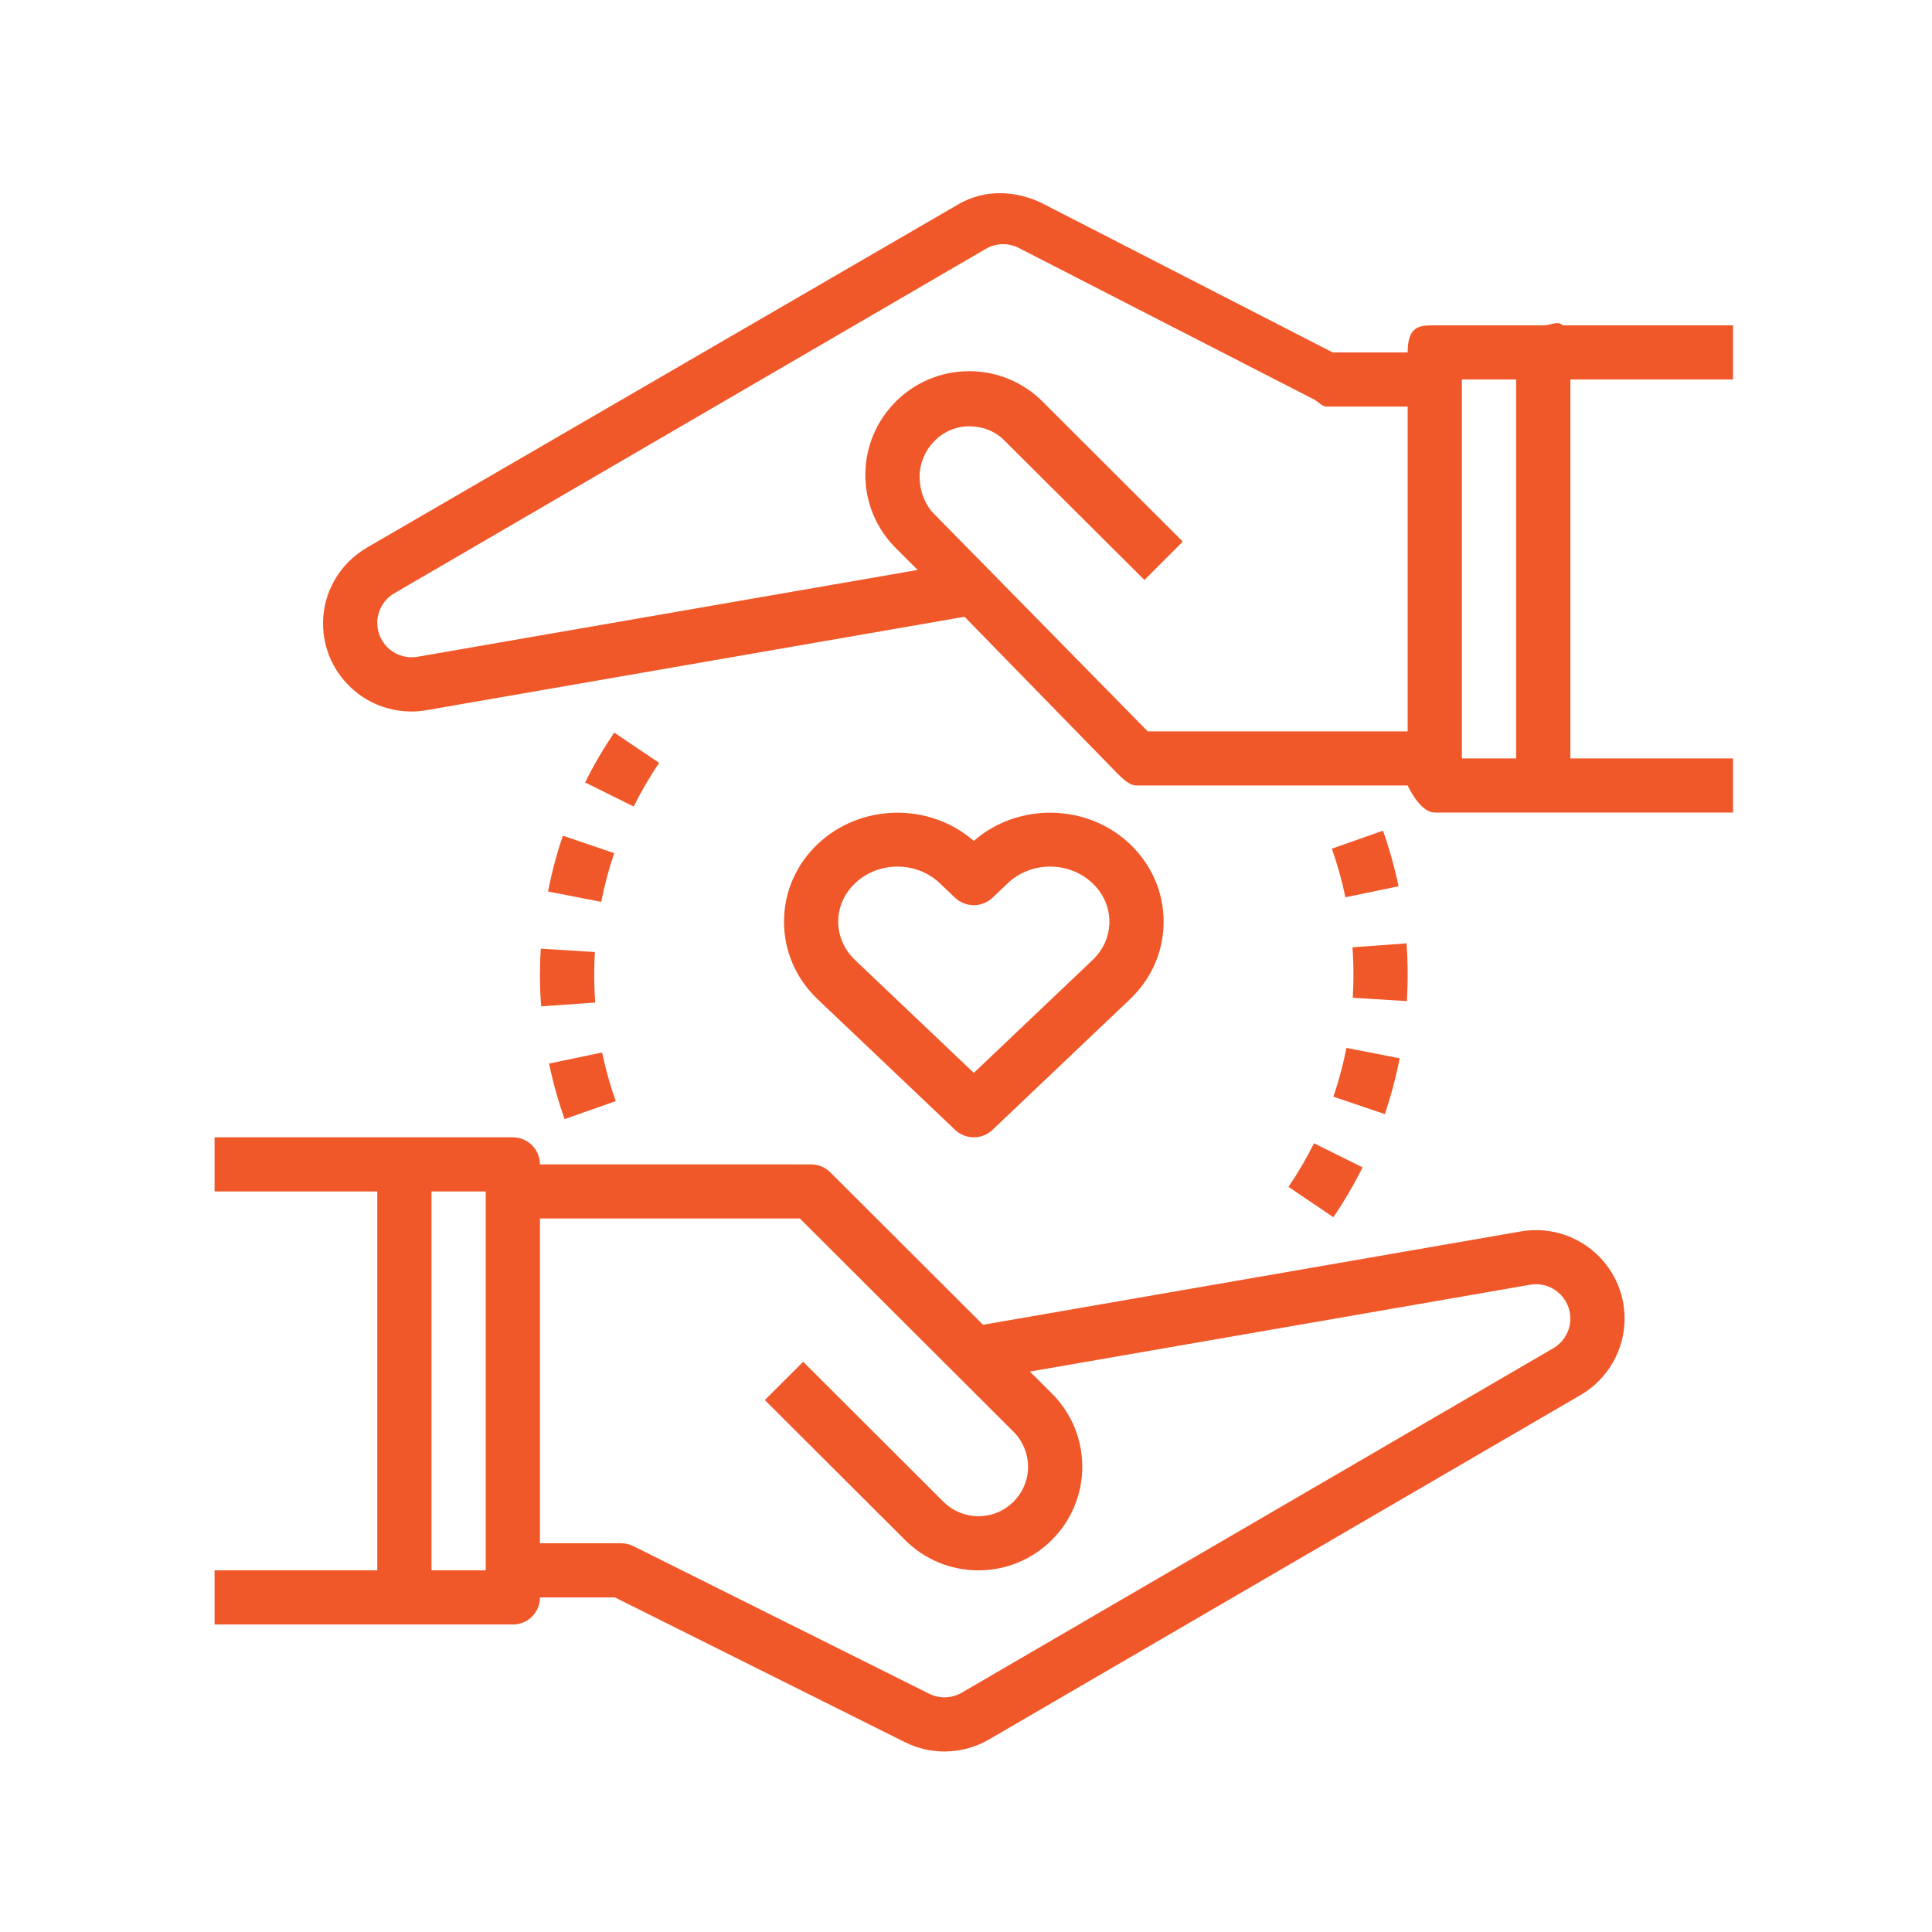
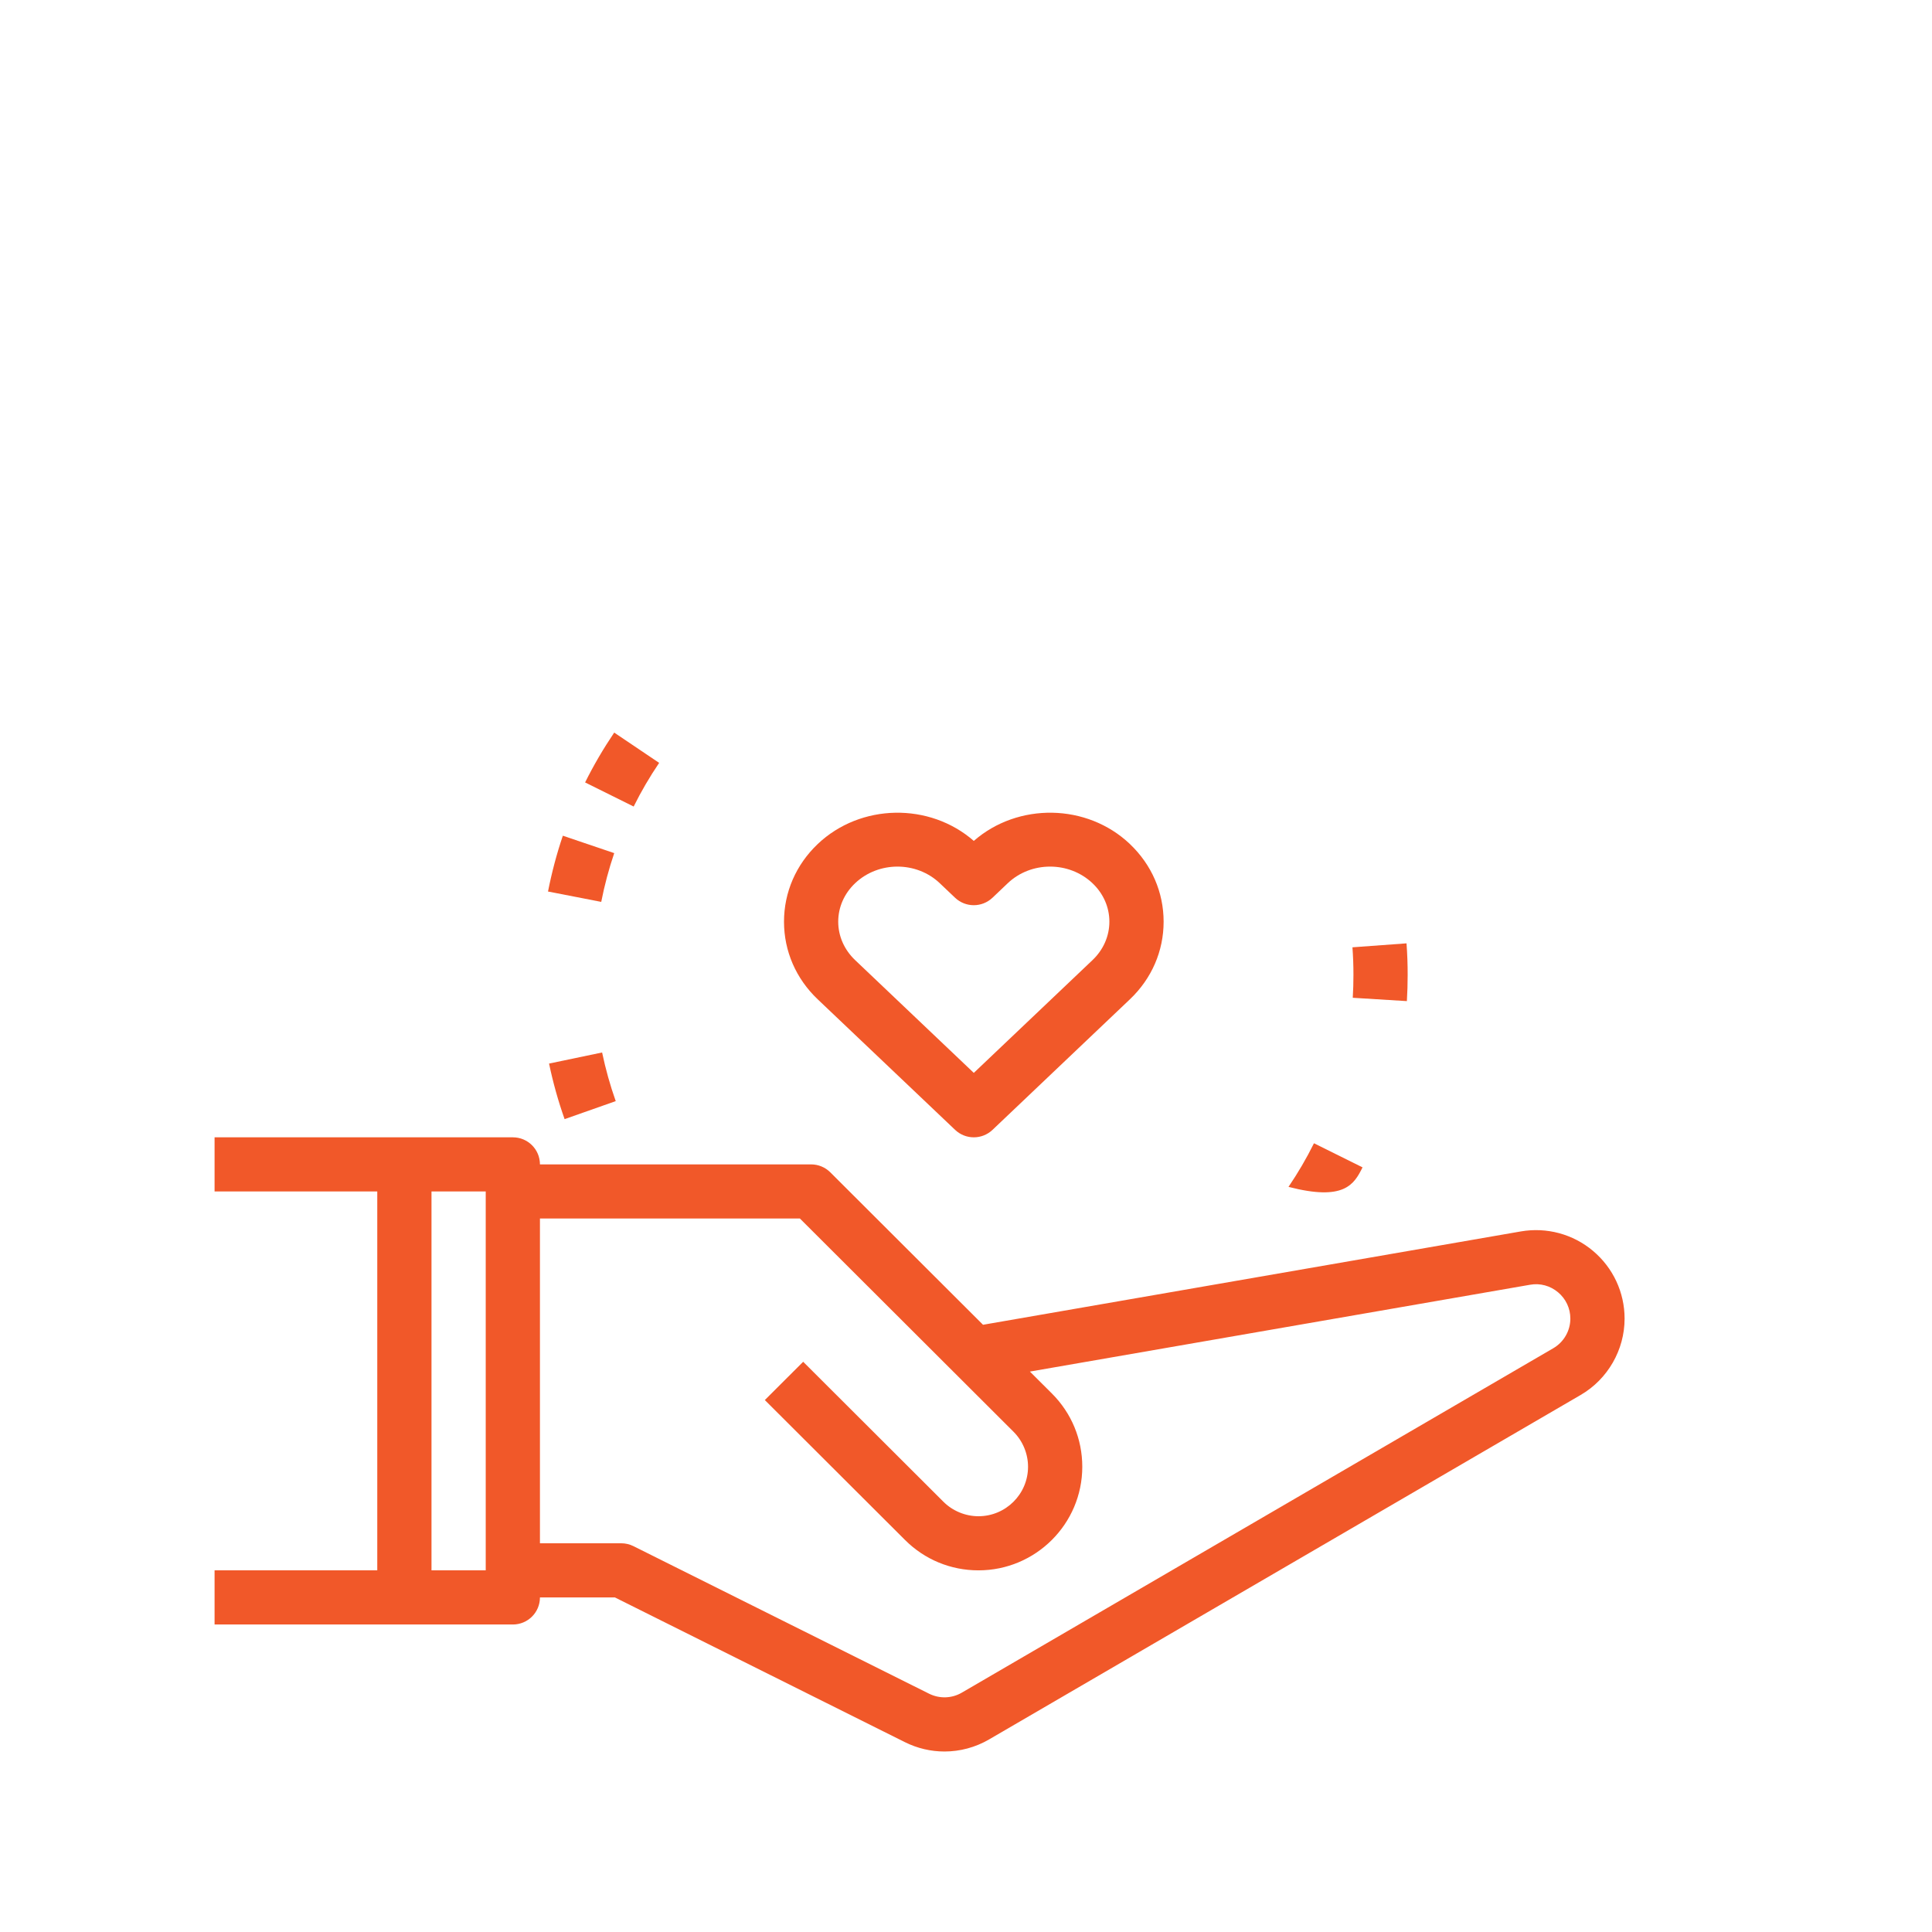
<svg xmlns="http://www.w3.org/2000/svg" width="80px" height="80px" viewBox="0 0 80 80" version="1.1">
  <title>Artboard Copy 3</title>
  <desc>Created with Sketch.</desc>
  <defs />
  <g id="Page-1" stroke="none" stroke-width="1" fill="none" fill-rule="evenodd">
    <g id="Artboard-Copy-3" fill="#F15829">
      <g id="001-charity" transform="translate(8, 8)">
        <g id="Capa_1">
          <g id="Group">
            <path d="M54.973,42.991 L32.705,46.856 L26.38,40.543 C26.17,40.333 25.885,40.215 25.587,40.215 L14.358,40.215 C14.358,39.595 13.857,39.094 13.236,39.094 L8.744,39.094 L0.885,39.094 L0.885,41.336 L7.622,41.336 L7.622,57.025 L0.885,57.025 L0.885,59.267 L8.744,59.267 L13.236,59.267 C13.857,59.267 14.358,58.766 14.358,58.146 L17.462,58.146 L29.466,64.137 C29.985,64.396 30.547,64.526 31.107,64.526 C31.746,64.526 32.384,64.359 32.956,64.026 L57.451,49.763 C58.573,49.11 59.271,47.898 59.271,46.601 C59.271,45.517 58.794,44.495 57.963,43.797 C57.134,43.098 56.039,42.806 54.973,42.991 Z M12.113,57.025 L9.867,57.025 L9.867,41.336 L12.113,41.336 L12.113,57.025 Z M56.319,47.827 L31.825,62.09 C31.409,62.332 30.903,62.347 30.471,62.132 L18.23,56.023 C18.074,55.945 17.901,55.904 17.727,55.904 L14.358,55.904 L14.358,42.456 L25.122,42.456 L33.968,51.286 C34.35,51.667 34.569,52.195 34.569,52.735 C34.569,53.865 33.648,54.784 32.516,54.784 C31.976,54.784 31.446,54.565 31.065,54.184 L25.258,48.388 L23.67,49.973 L29.477,55.769 C30.289,56.579 31.368,57.025 32.516,57.025 C34.886,57.025 36.815,55.1 36.815,52.735 C36.815,51.59 36.368,50.512 35.556,49.701 L34.646,48.794 L55.356,45.199 C55.772,45.123 56.194,45.24 56.516,45.511 C56.84,45.782 57.025,46.179 57.025,46.599 C57.025,47.103 56.755,47.573 56.319,47.827 Z" id="Shape" />
-             <path d="M63.762,7.715 L63.762,5.473 L56.71,5.473 C56.505,5.262 56.221,5.473 55.902,5.473 L51.411,5.473 C50.79,5.473 50.288,5.473 50.288,6.594 L47.185,6.594 L35.18,0.43 C34.067,-0.126 32.762,-0.169 31.691,0.455 L7.196,14.674 C6.073,15.328 5.376,16.518 5.376,17.816 C5.376,18.899 5.853,19.909 6.683,20.607 C7.351,21.168 8.185,21.462 9.043,21.462 C9.254,21.462 9.464,21.441 9.674,21.405 L31.94,17.539 L38.265,24.024 C38.476,24.234 38.762,24.525 39.06,24.525 L50.288,24.525 C50.288,24.525 50.79,25.646 51.411,25.646 L55.095,25.646 L55.902,25.646 L63.762,25.646 L63.762,23.404 L57.025,23.404 L57.025,7.715 L63.762,7.715 Z M39.525,22.284 L30.68,13.282 C30.291,12.895 30.078,12.293 30.078,11.746 C30.078,10.615 30.998,9.652 32.13,9.652 C32.678,9.652 33.194,9.844 33.582,10.232 L39.389,16.016 L40.977,14.426 L35.171,8.629 C34.359,7.817 33.279,7.37 32.13,7.37 C29.761,7.37 27.832,9.294 27.832,11.66 C27.832,12.804 28.278,13.881 29.091,14.693 L29.999,15.6 L9.29,19.195 C8.87,19.268 8.451,19.153 8.128,18.883 C7.807,18.611 7.622,18.215 7.622,17.794 C7.622,17.29 7.892,16.819 8.328,16.566 L32.822,2.304 C33.237,2.063 33.744,2.046 34.176,2.262 L46.417,8.544 C46.573,8.621 46.746,8.836 46.92,8.836 L50.288,8.836 L50.288,22.284 L39.525,22.284 Z M52.534,7.715 L54.78,7.715 L54.78,23.404 L52.534,23.404 L52.534,7.715 Z" id="Shape" />
            <path d="M32.323,26.82 C30.494,25.222 27.636,25.264 25.859,26.95 C24.959,27.807 24.464,28.947 24.464,30.166 C24.464,31.383 24.959,32.524 25.859,33.379 L31.549,38.785 C31.766,38.991 32.045,39.094 32.323,39.094 C32.602,39.094 32.88,38.991 33.097,38.786 L38.786,33.38 C39.688,32.524 40.183,31.383 40.183,30.166 C40.183,28.947 39.688,27.807 38.787,26.95 L38.787,26.949 C37.01,25.263 34.151,25.223 32.323,26.82 Z M37.239,31.755 L32.323,36.426 L27.408,31.755 C26.959,31.327 26.709,30.762 26.709,30.164 C26.709,29.567 26.957,29.001 27.408,28.573 C27.892,28.114 28.527,27.884 29.162,27.884 C29.797,27.884 30.433,28.114 30.915,28.573 L31.548,29.174 C31.982,29.585 32.661,29.585 33.096,29.174 L33.728,28.573 C34.695,27.654 36.268,27.655 37.237,28.572 C37.689,29.001 37.937,29.567 37.937,30.164 C37.937,30.762 37.688,31.327 37.239,31.755 Z" id="Shape" />
            <path d="M19.294,23.589 L17.433,22.335 C16.986,22.997 16.579,23.691 16.228,24.399 L18.239,25.397 C18.545,24.777 18.901,24.17 19.294,23.589 Z" id="Shape" />
            <path d="M14.735,36.04 C14.899,36.822 15.115,37.598 15.379,38.341 L17.496,37.595 C17.265,36.945 17.076,36.267 16.932,35.581 L14.735,36.04 Z" id="Shape" />
            <path d="M14.692,28.916 L16.896,29.345 C17.03,28.662 17.21,27.983 17.434,27.326 L15.306,26.605 C15.051,27.356 14.846,28.134 14.692,28.916 Z" id="Shape" />
-             <path d="M14.358,32.373 C14.36,32.809 14.375,33.242 14.406,33.671 L16.644,33.513 C16.619,33.135 16.605,32.752 16.604,32.37 C16.604,32.052 16.613,31.736 16.632,31.421 L14.391,31.283 C14.37,31.644 14.358,32.006 14.358,32.373 Z" id="Shape" />
-             <path d="M47.149,27.141 C47.382,27.801 47.571,28.478 47.711,29.154 L49.911,28.699 C49.749,27.925 49.533,27.151 49.268,26.397 L47.149,27.141 Z" id="Shape" />
-             <path d="M45.354,41.146 L47.213,42.402 C47.66,41.742 48.067,41.049 48.42,40.338 L46.409,39.34 C46.101,39.962 45.745,40.569 45.354,41.146 Z" id="Shape" />
-             <path d="M47.214,37.412 L49.342,38.133 C49.598,37.382 49.803,36.605 49.957,35.822 L47.753,35.392 C47.618,36.077 47.437,36.755 47.214,37.412 Z" id="Shape" />
+             <path d="M45.354,41.146 C47.66,41.742 48.067,41.049 48.42,40.338 L46.409,39.34 C46.101,39.962 45.745,40.569 45.354,41.146 Z" id="Shape" />
            <path d="M50.288,32.373 C50.289,31.933 50.273,31.496 50.241,31.062 L48.002,31.226 C48.029,31.602 48.044,31.983 48.043,32.37 C48.043,32.687 48.034,33.002 48.015,33.316 L50.256,33.454 C50.277,33.094 50.288,32.733 50.288,32.373 Z" id="Shape" />
          </g>
        </g>
      </g>
    </g>
  </g>
</svg>